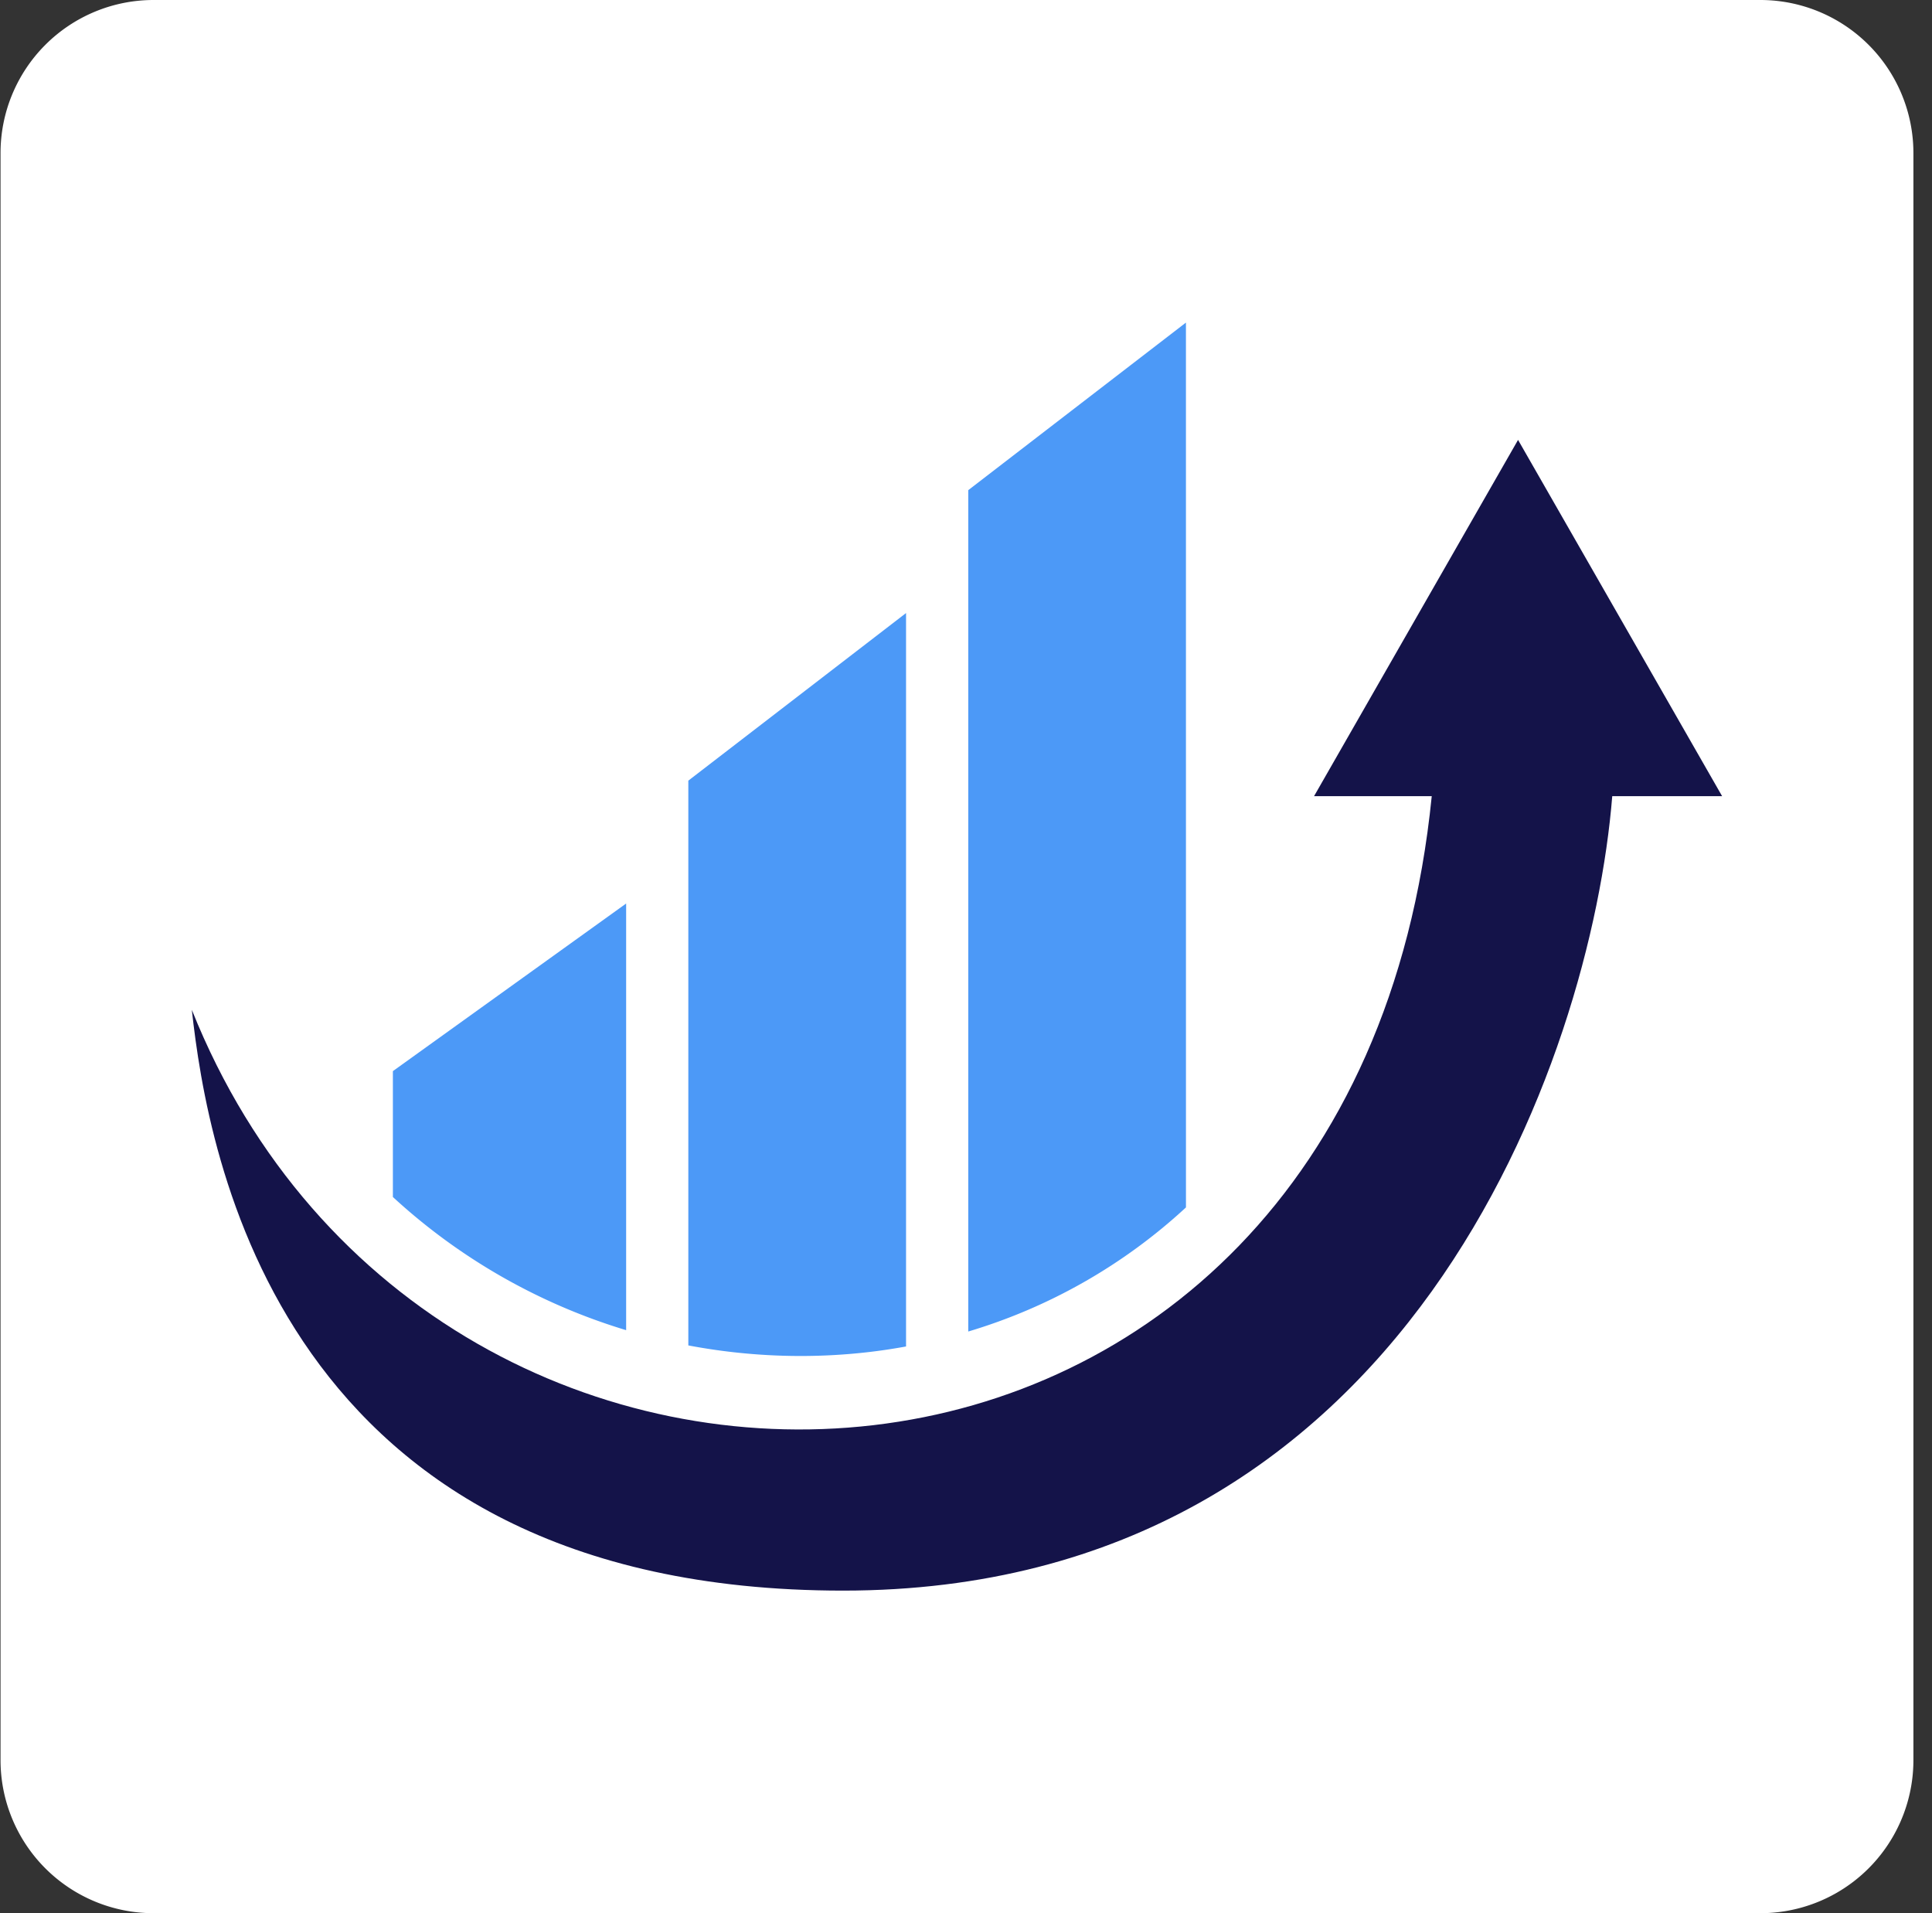
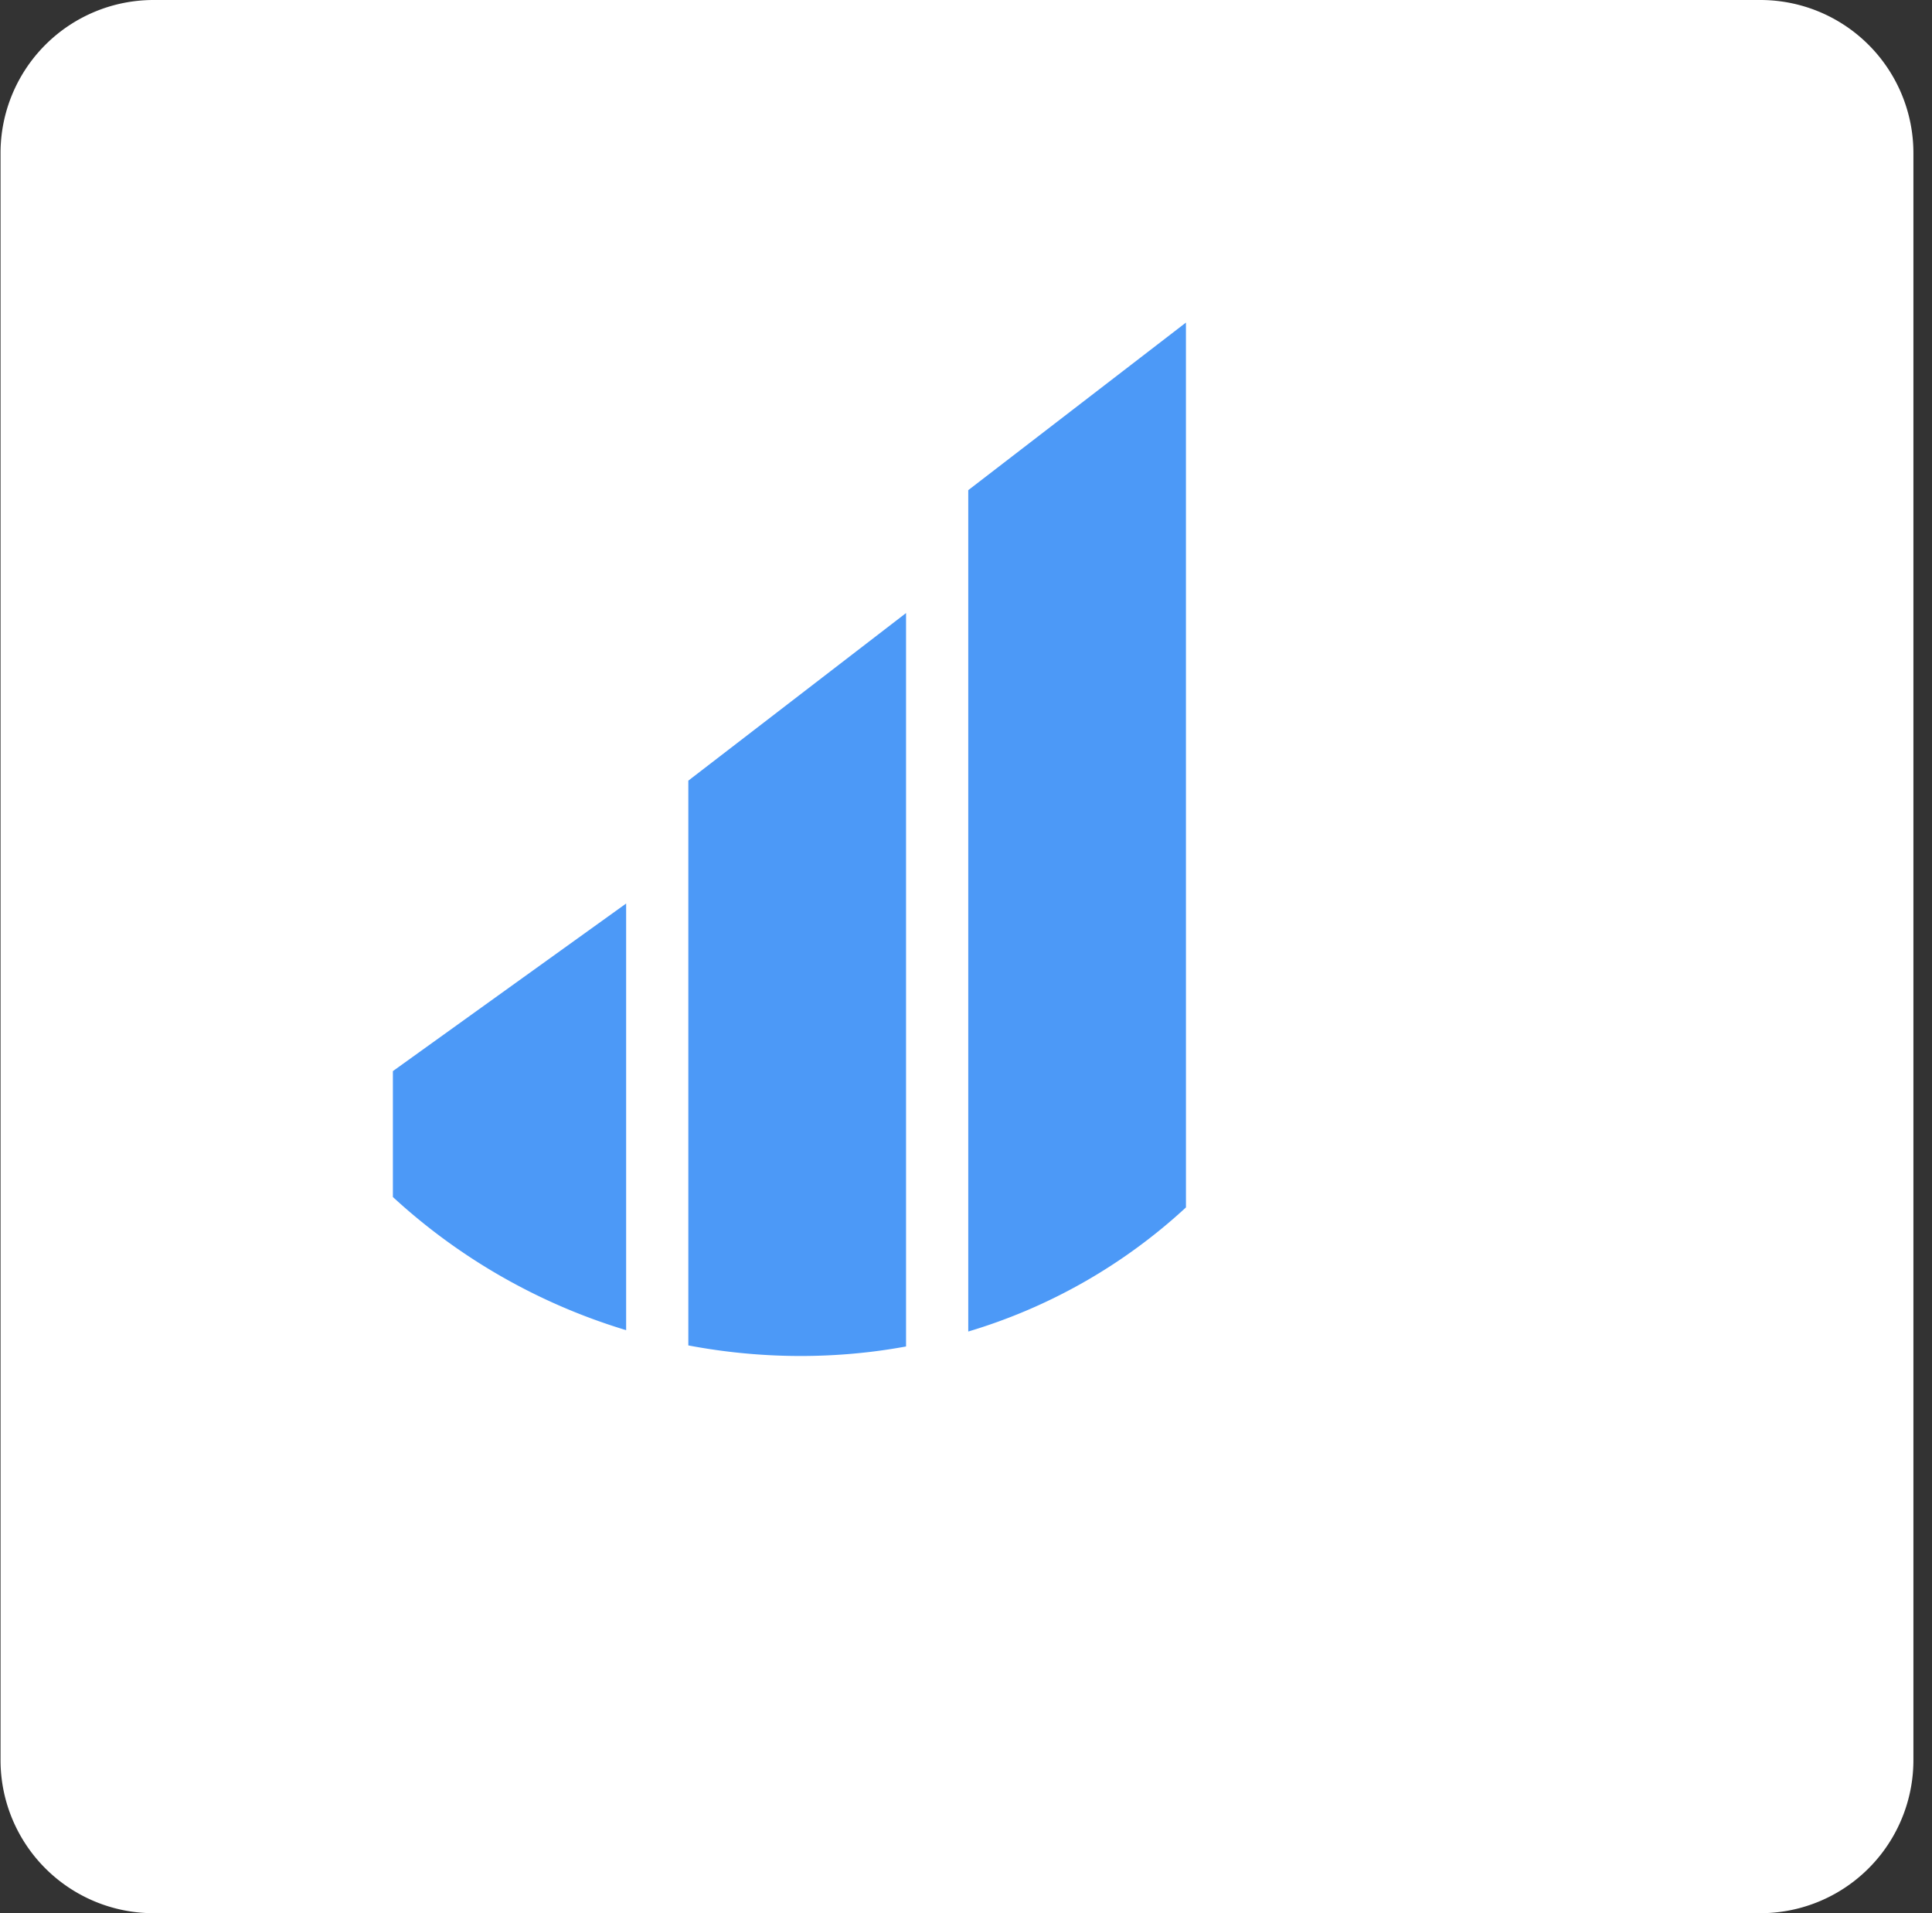
<svg xmlns="http://www.w3.org/2000/svg" data-bbox="0.028 0 100 100" viewBox="0 0 101 100" height="100" width="101" data-type="color">
  <rect x="0" y="0" width="101" height="100" fill="#333333" stroke="none" />
  <g>
    <path fill="#ffffff" d="M100.028 8v84a8 8 0 0 1-8 8h-84a8 8 0 0 1-8-8V8a8 8 0 0 1 8-8h84a8 8 0 0 1 8 8" data-color="1" />
-     <path fill="#141349" d="M74.848 41.615c-4.102 40.94-52.102 43.007-64.82 11.166.82 7.443 4.513 30.358 34.051 30.358S83.19 55.262 84.284 41.615h5.744L79.36 22.993 68.695 41.615z" data-color="2" />
    <path fill="#4C99F7" d="M47.366 70.378q-.952.175-1.912.288c-3.14.368-6.34.25-9.47-.343v-29.52l11.382-8.76zm14.633-7.268a28.96 28.96 0 0 1-11.381 6.487V25.62l11.38-8.759zm-29.266 6.416a31.4 31.4 0 0 1-12.194-6.96v-6.58l12.194-8.76z" data-color="3" />
  </g>
</svg>